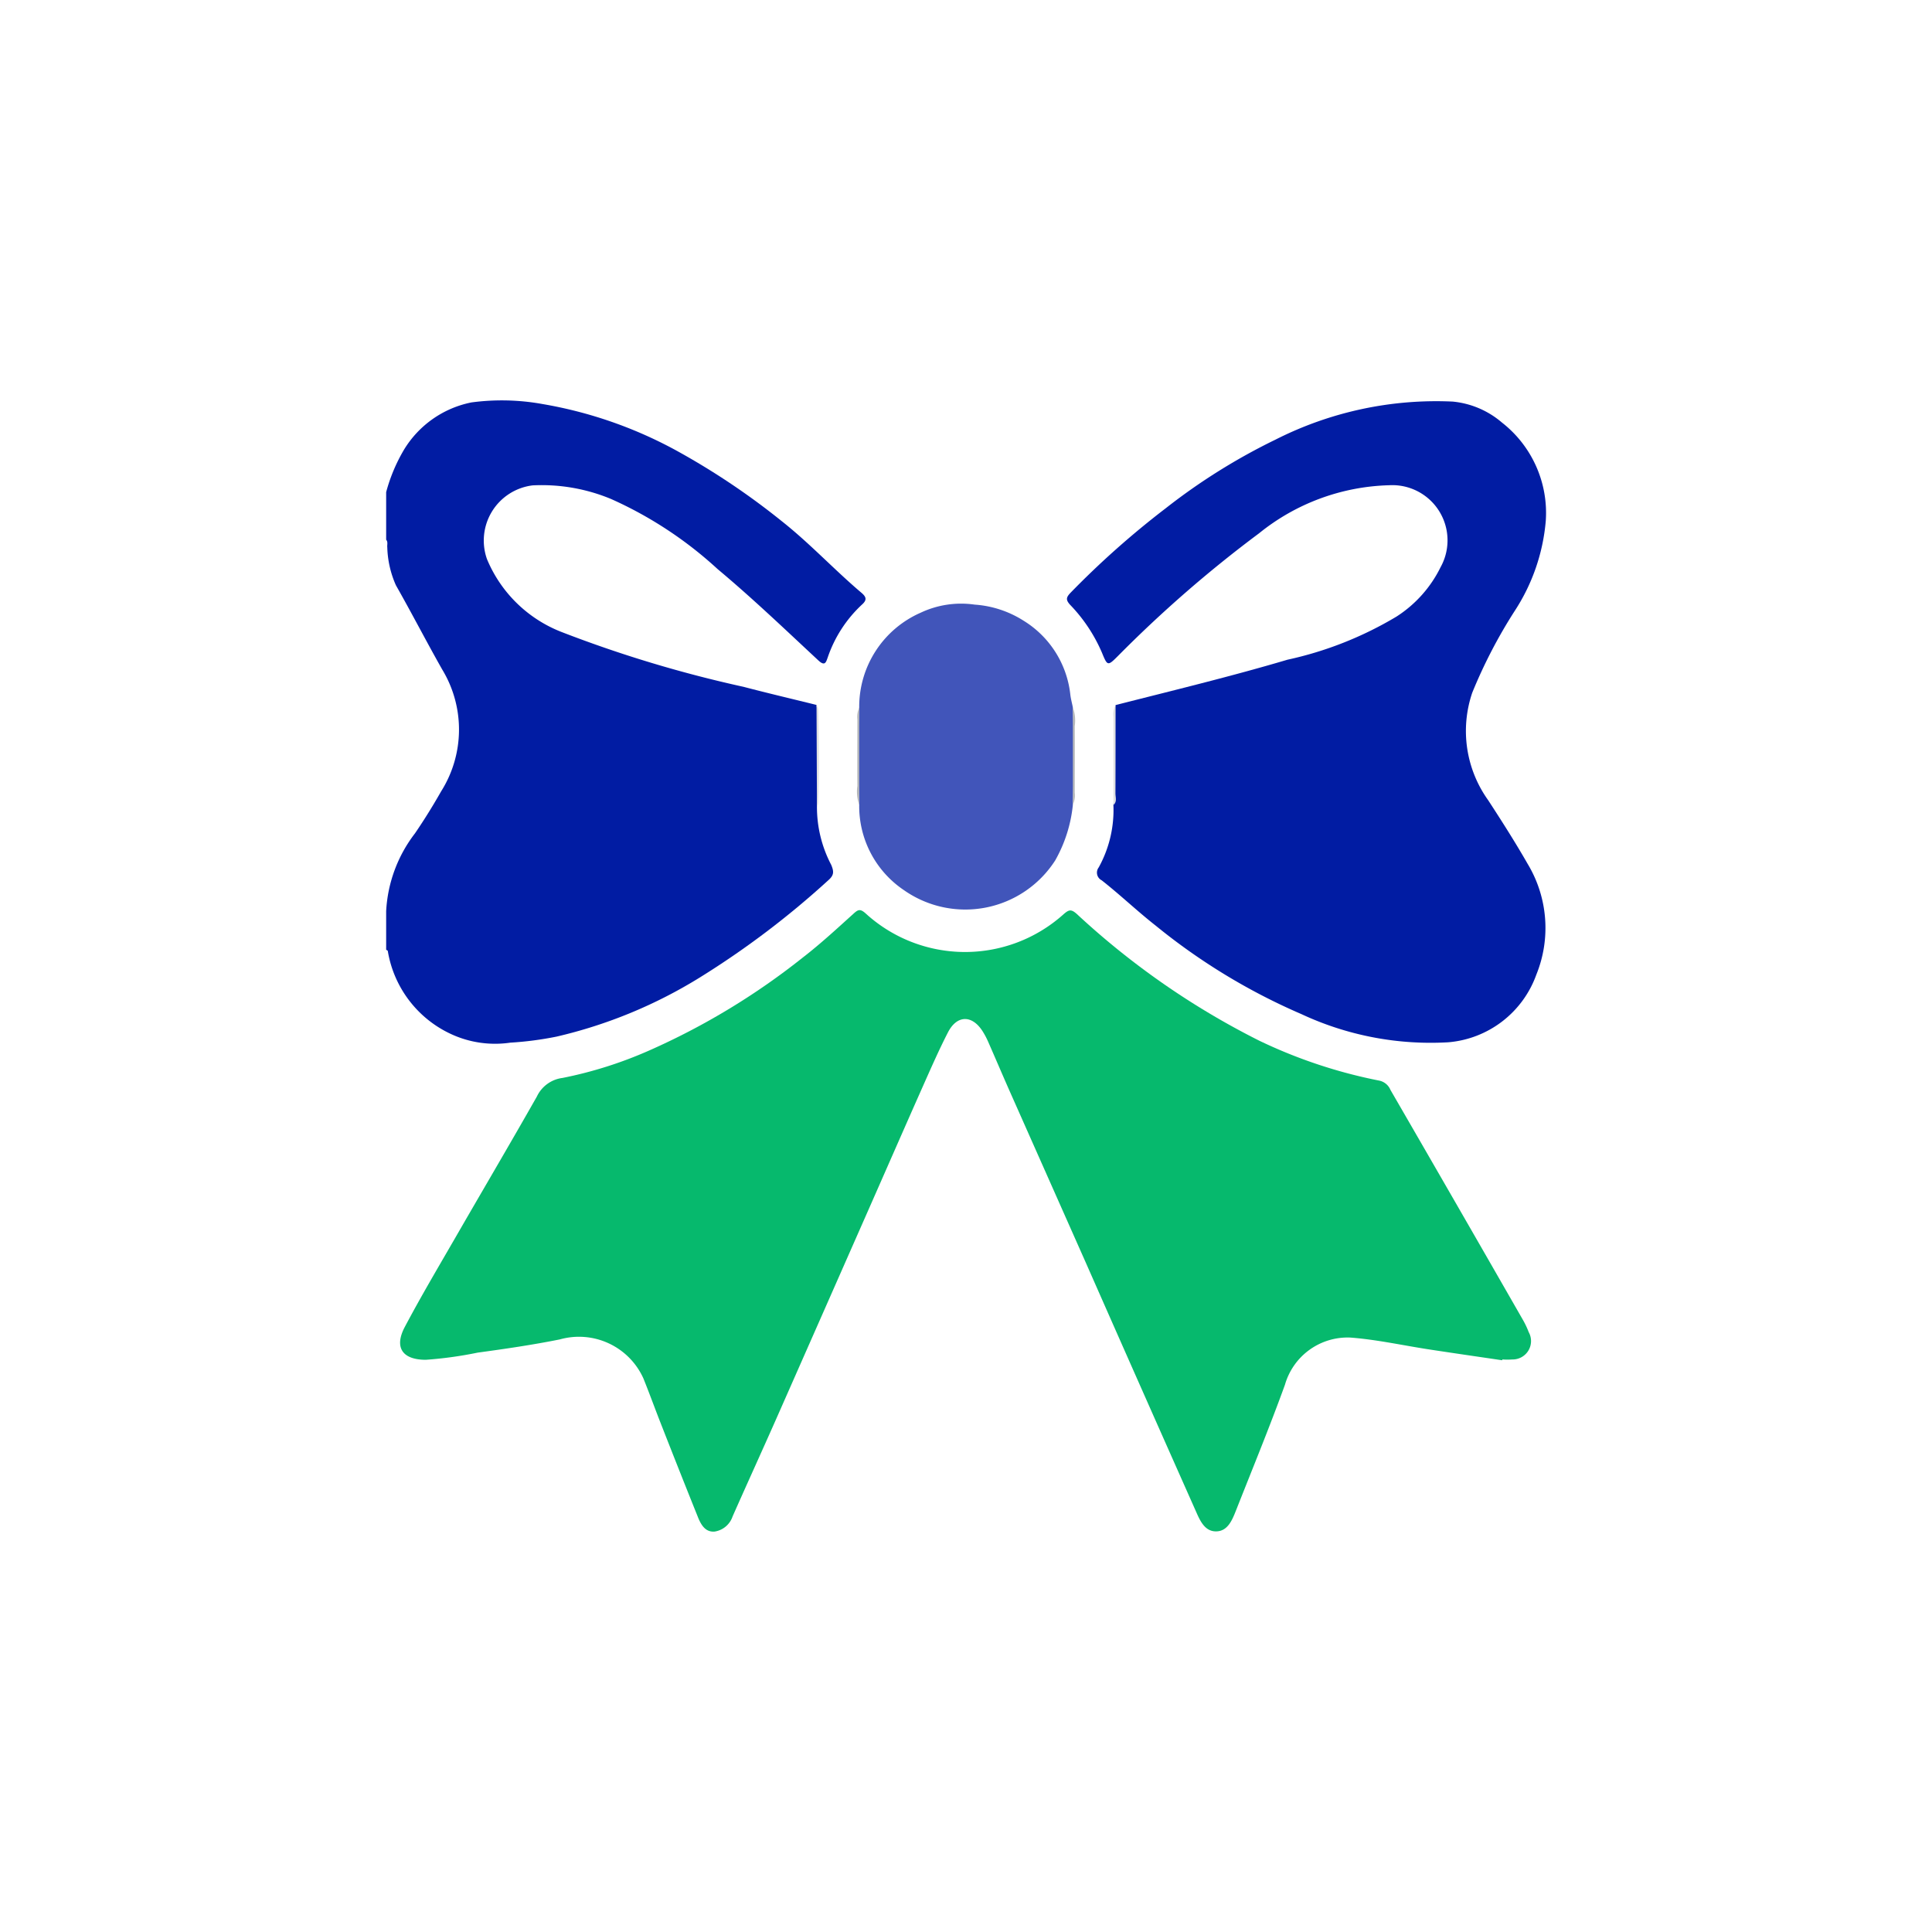
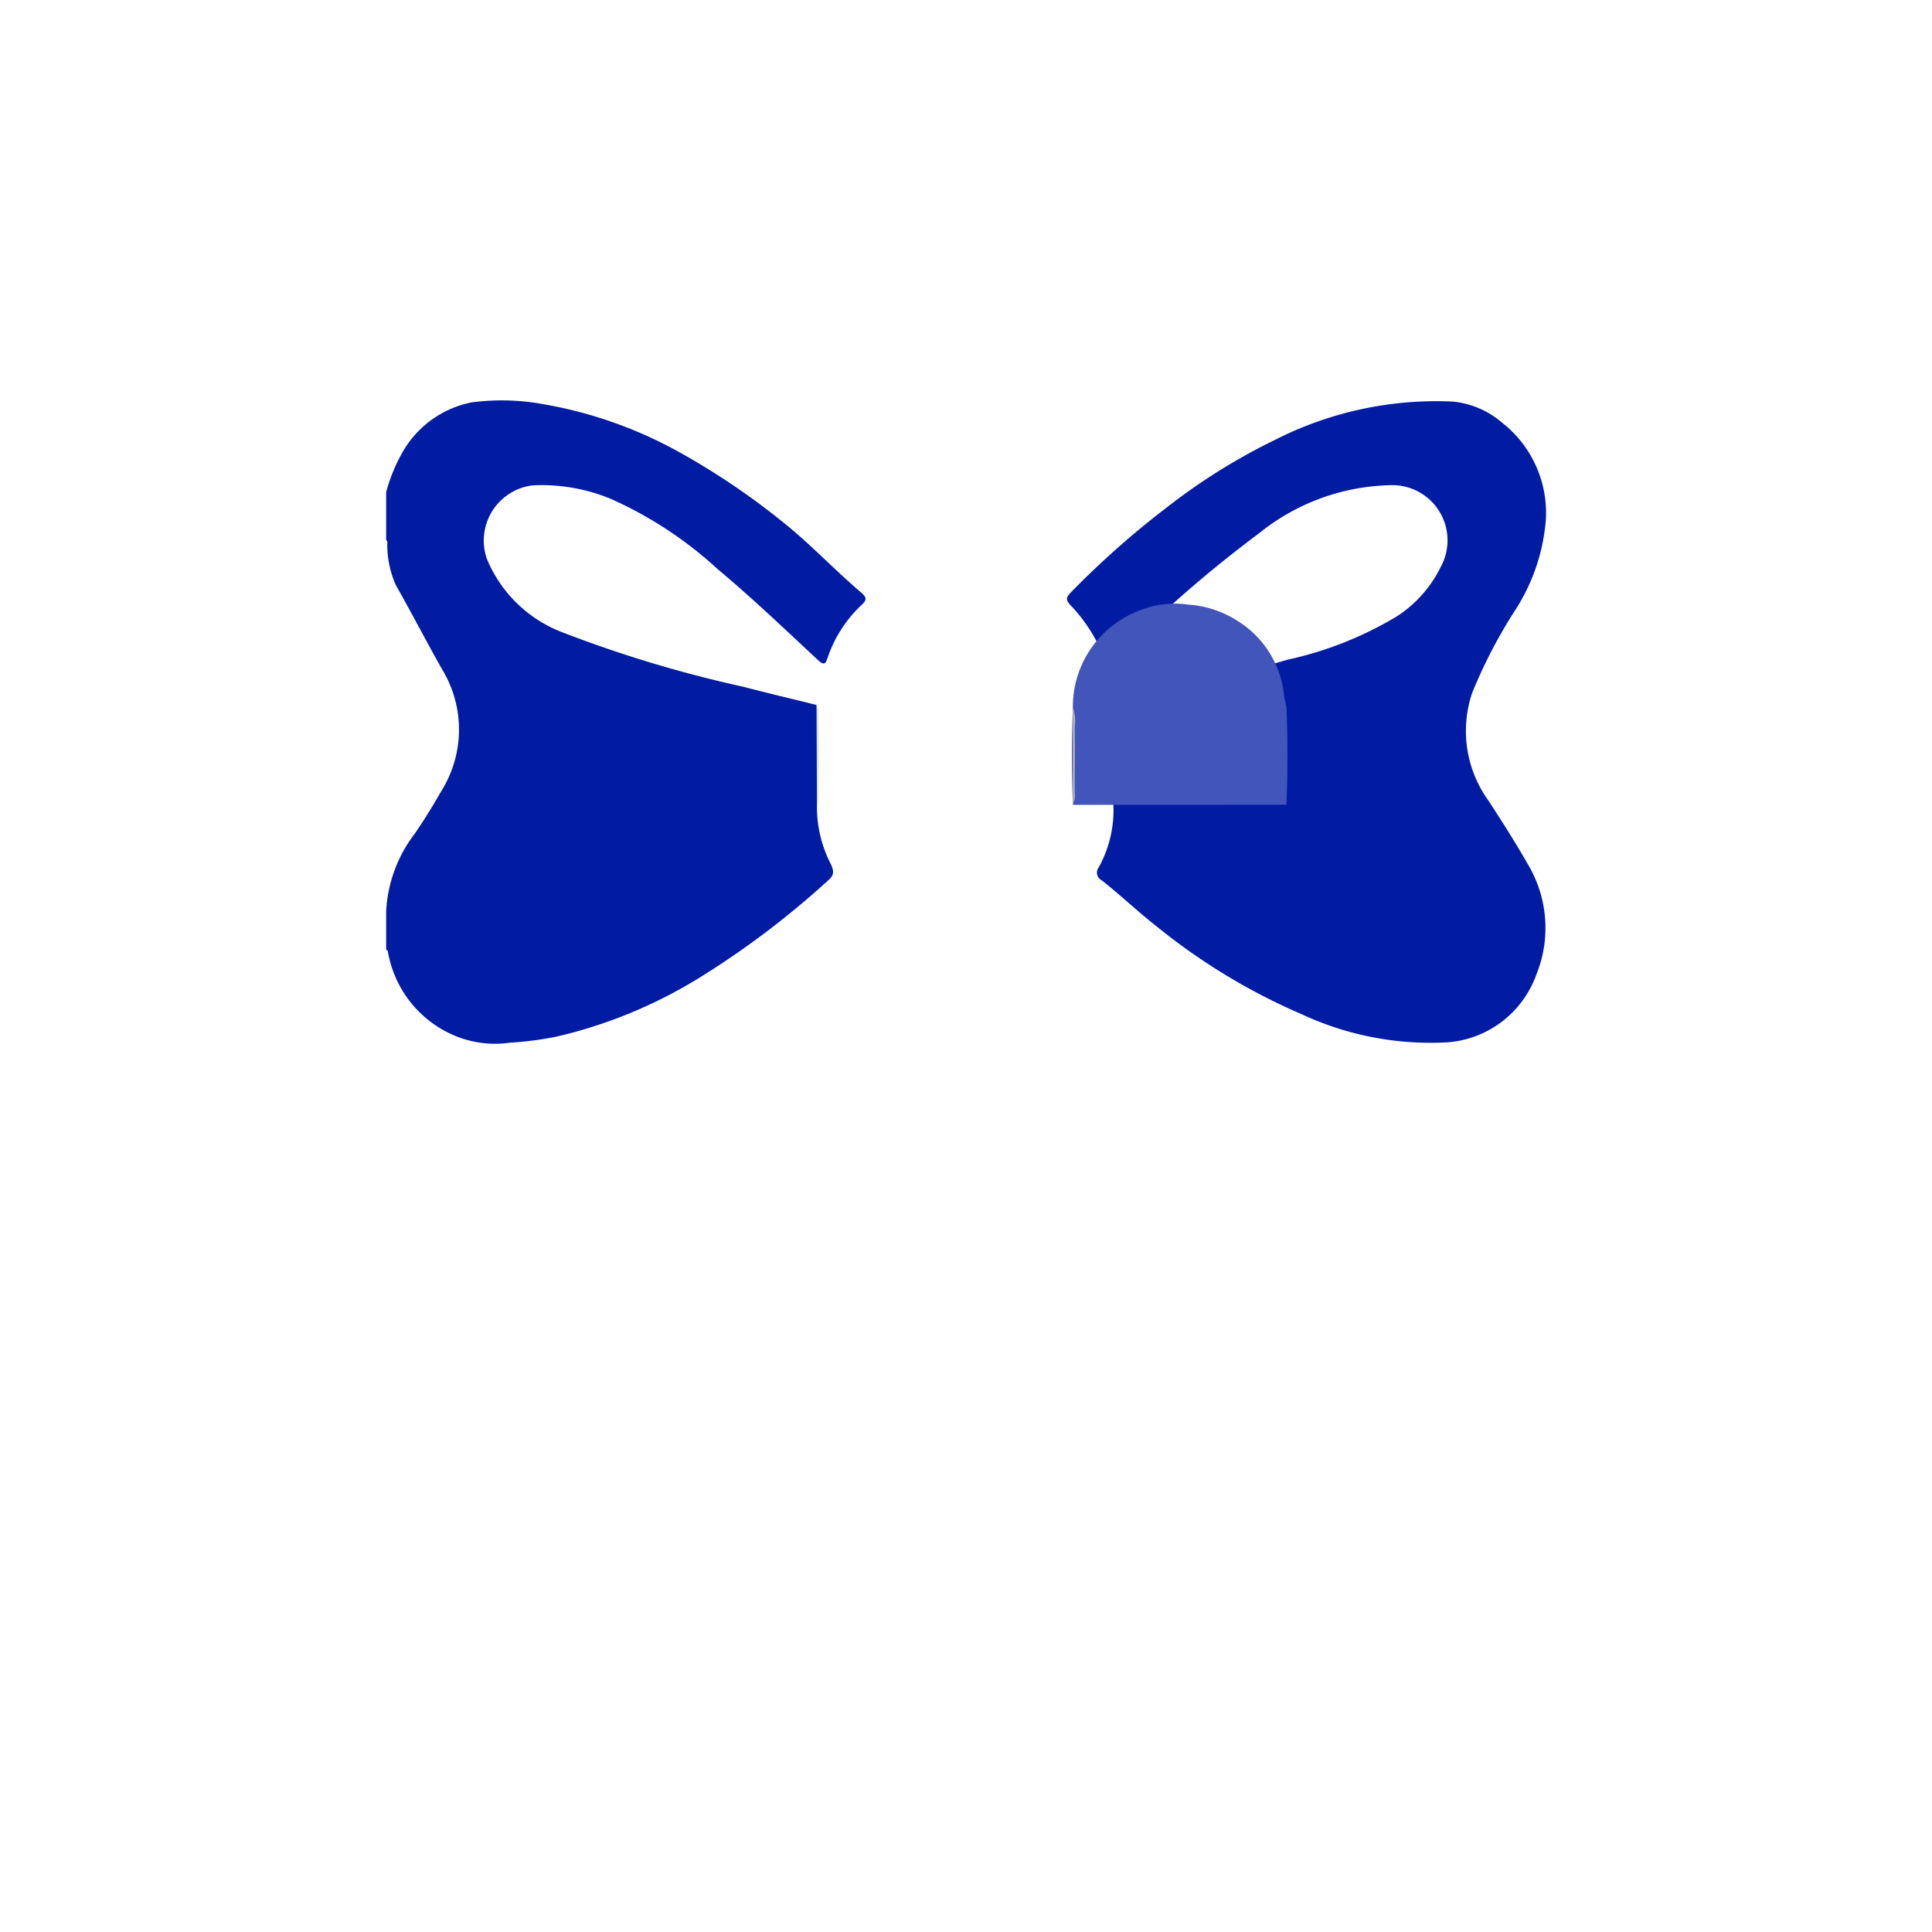
<svg xmlns="http://www.w3.org/2000/svg" width="96" height="96" viewBox="0 0 96 96">
  <defs>
    <clipPath id="clip-path">
      <rect id="Rectangle_12753" data-name="Rectangle 12753" width="96" height="96" transform="translate(3510 1166)" fill="#06b96d" opacity="0.24" />
    </clipPath>
  </defs>
  <g id="Intergration_experts" data-name="Intergration experts" transform="translate(-3510 -1166)" clip-path="url(#clip-path)">
    <g id="Group_45254" data-name="Group 45254" transform="translate(3529.188 1185.895)">
      <g id="Group_45253" data-name="Group 45253">
        <path id="Path_20662" data-name="Path 20662" d="M21.406,20.2a6.172,6.172,0,0,0,.707,2.875c.137.326.147.507-.123.75a43.277,43.277,0,0,1-6.4,4.847,23.7,23.7,0,0,1-7.124,2.941,16.578,16.578,0,0,1-2.3.3,5.2,5.2,0,0,1-2.9-.408A5.542,5.542,0,0,1,.082,27.362c0-.026-.054-.045-.082-.067V25.382a6.928,6.928,0,0,1,1.433-3.87c.464-.679.9-1.384,1.307-2.1a5.753,5.753,0,0,0,.046-6.039C2,11.986,1.272,10.571.485,9.186A4.953,4.953,0,0,1,.056,7.3C.04,7.173.1,7.036,0,6.922V4.558A8.42,8.42,0,0,1,.886,2.45,5.087,5.087,0,0,1,4.238.1,11.331,11.331,0,0,1,7.755.178a21.348,21.348,0,0,1,6.6,2.278,35.97,35.97,0,0,1,5.285,3.531c1.409,1.111,2.622,2.425,3.985,3.579.231.2.276.348.023.575a6.4,6.4,0,0,0-1.707,2.632c-.084.229-.133.457-.466.146-1.649-1.535-3.279-3.095-5.006-4.538A19.651,19.651,0,0,0,11.179,4.9a8.962,8.962,0,0,0-3.9-.678,2.762,2.762,0,0,0-2.271,3.66,6.606,6.606,0,0,0,3.735,3.636,61.771,61.771,0,0,0,9.015,2.714c1.2.315,2.416.6,3.625.9a8.413,8.413,0,0,1,.052,1.775c0,1.1.05,2.194-.03,3.29" transform="translate(0 0.001)" fill="#011ca3" />
-         <path id="Path_20663" data-name="Path 20663" d="M56.739,94.585c-1.185-.175-2.371-.346-3.555-.527-1.329-.2-2.65-.5-3.986-.6a3.237,3.237,0,0,0-3.247,2.34c-.761,2.1-1.614,4.173-2.435,6.253-.193.489-.422,1.054-1.021,1.037-.555-.015-.783-.575-.983-1.026q-2.726-6.127-5.43-12.263-1.9-4.281-3.8-8.56c-.365-.824-.717-1.654-1.08-2.479a3.831,3.831,0,0,0-.287-.539c-.524-.806-1.267-.791-1.71.071s-.839,1.764-1.236,2.657c-.968,2.18-1.923,4.366-2.886,6.548q-2.213,5.021-4.429,10.041c-.711,1.606-1.439,3.2-2.151,4.809a1.123,1.123,0,0,1-.886.75c-.483.046-.7-.368-.851-.754q-.931-2.316-1.84-4.64c-.29-.738-.56-1.485-.857-2.22a3.512,3.512,0,0,0-4.148-1.934c-1.35.272-2.717.471-4.083.657a19.55,19.55,0,0,1-2.58.356c-1.157,0-1.584-.606-1.045-1.628C3,91.447,3.856,90,4.7,88.54c1.356-2.354,2.737-4.694,4.077-7.057a1.635,1.635,0,0,1,1.276-.926,20.507,20.507,0,0,0,4.307-1.364,34.944,34.944,0,0,0,7.632-4.619c.88-.679,1.7-1.438,2.526-2.184.22-.2.324-.243.578-.024a7.324,7.324,0,0,0,9.853.057c.264-.23.376-.264.659-.012a38.959,38.959,0,0,0,9.075,6.3,24.846,24.846,0,0,0,5.946,1.978.771.771,0,0,1,.562.461q3.305,5.711,6.587,11.436a4.179,4.179,0,0,1,.283.6.914.914,0,0,1-.807,1.36,4.052,4.052,0,0,1-.506,0l0,.03" transform="translate(-1.289 -46.89)" fill="#06b96d" />
        <path id="Path_20664" data-name="Path 20664" d="M98.866,15.195c2.853-.728,5.717-1.417,8.541-2.254a17.979,17.979,0,0,0,5.416-2.142,6.115,6.115,0,0,0,2.195-2.461,2.743,2.743,0,0,0-2.551-4.067,10.725,10.725,0,0,0-6.473,2.39,61.973,61.973,0,0,0-7.022,6.107c-.49.491-.513.484-.774-.156a7.9,7.9,0,0,0-1.582-2.391c-.25-.269-.195-.392.029-.624a43.452,43.452,0,0,1,4.711-4.18A30.23,30.23,0,0,1,106.822,2,17.662,17.662,0,0,1,115.614.114a4.4,4.4,0,0,1,2.455,1.046,5.693,5.693,0,0,1,2.173,4.891A9.679,9.679,0,0,1,118.71,10.5a24.93,24.93,0,0,0-2.121,4.08,5.906,5.906,0,0,0,.79,5.34c.676,1.037,1.342,2.082,1.957,3.155a6.17,6.17,0,0,1,.438,5.514,5.1,5.1,0,0,1-4.383,3.362,15.182,15.182,0,0,1-7.29-1.4,30.678,30.678,0,0,1-7.245-4.4c-.92-.722-1.763-1.529-2.681-2.25a.426.426,0,0,1-.147-.639,5.9,5.9,0,0,0,.731-3.1c.114-1.359.015-2.721.053-4.081a2.377,2.377,0,0,1,.055-.884" transform="translate(-62.622 -0.055)" fill="#011ca3" />
-         <path id="Path_20665" data-name="Path 20665" d="M77.544,38.814a7,7,0,0,1-.876,2.759,5.307,5.307,0,0,1-7.519,1.479,5.023,5.023,0,0,1-2.221-4.238c-.063-1.616-.066-3.232,0-4.849a5.1,5.1,0,0,1,3.058-4.7,4.71,4.71,0,0,1,2.678-.4,5.179,5.179,0,0,1,2.432.8,4.933,4.933,0,0,1,2.319,3.647c.023.218.083.432.126.648.067,1.617.065,3.233,0,4.849" transform="translate(-43.422 -18.717)" fill="#4155ba" />
+         <path id="Path_20665" data-name="Path 20665" d="M77.544,38.814c-.063-1.616-.066-3.232,0-4.849a5.1,5.1,0,0,1,3.058-4.7,4.71,4.71,0,0,1,2.678-.4,5.179,5.179,0,0,1,2.432.8,4.933,4.933,0,0,1,2.319,3.647c.023.218.083.432.126.648.067,1.617.065,3.233,0,4.849" transform="translate(-43.422 -18.717)" fill="#4155ba" />
        <path id="Path_20666" data-name="Path 20666" d="M60.99,48.229q-.011-2.533-.022-5.065a.62.62,0,0,1,.086.2c.039,1.569.053,3.137-.007,4.706a.54.54,0,0,1-.058.157" transform="translate(-39.584 -28.024)" fill="#e0e1e2" />
-         <path id="Path_20667" data-name="Path 20667" d="M103.124,43.164c0,1.462,0,2.924-.006,4.386,0,.193.09.415-.1.579q0-2.186,0-4.371a.916.916,0,0,1,.112-.593" transform="translate(-66.88 -28.024)" fill="#e0e1e2" />
-         <path id="Path_20668" data-name="Path 20668" d="M66.826,43.472q0,2.424,0,4.849a1.957,1.957,0,0,1-.092-.938c-.008-1.1,0-2.207,0-3.31a1.119,1.119,0,0,1,.1-.6" transform="translate(-43.319 -28.224)" fill="#b4b6b9" />
        <path id="Path_20669" data-name="Path 20669" d="M97.28,48.321q0-2.424,0-4.849a1.949,1.949,0,0,1,.094.938c.007,1.1,0,2.207,0,3.31a1.119,1.119,0,0,1-.094.6" transform="translate(-63.159 -28.224)" fill="#b4b6b9" />
      </g>
    </g>
  </g>
</svg>